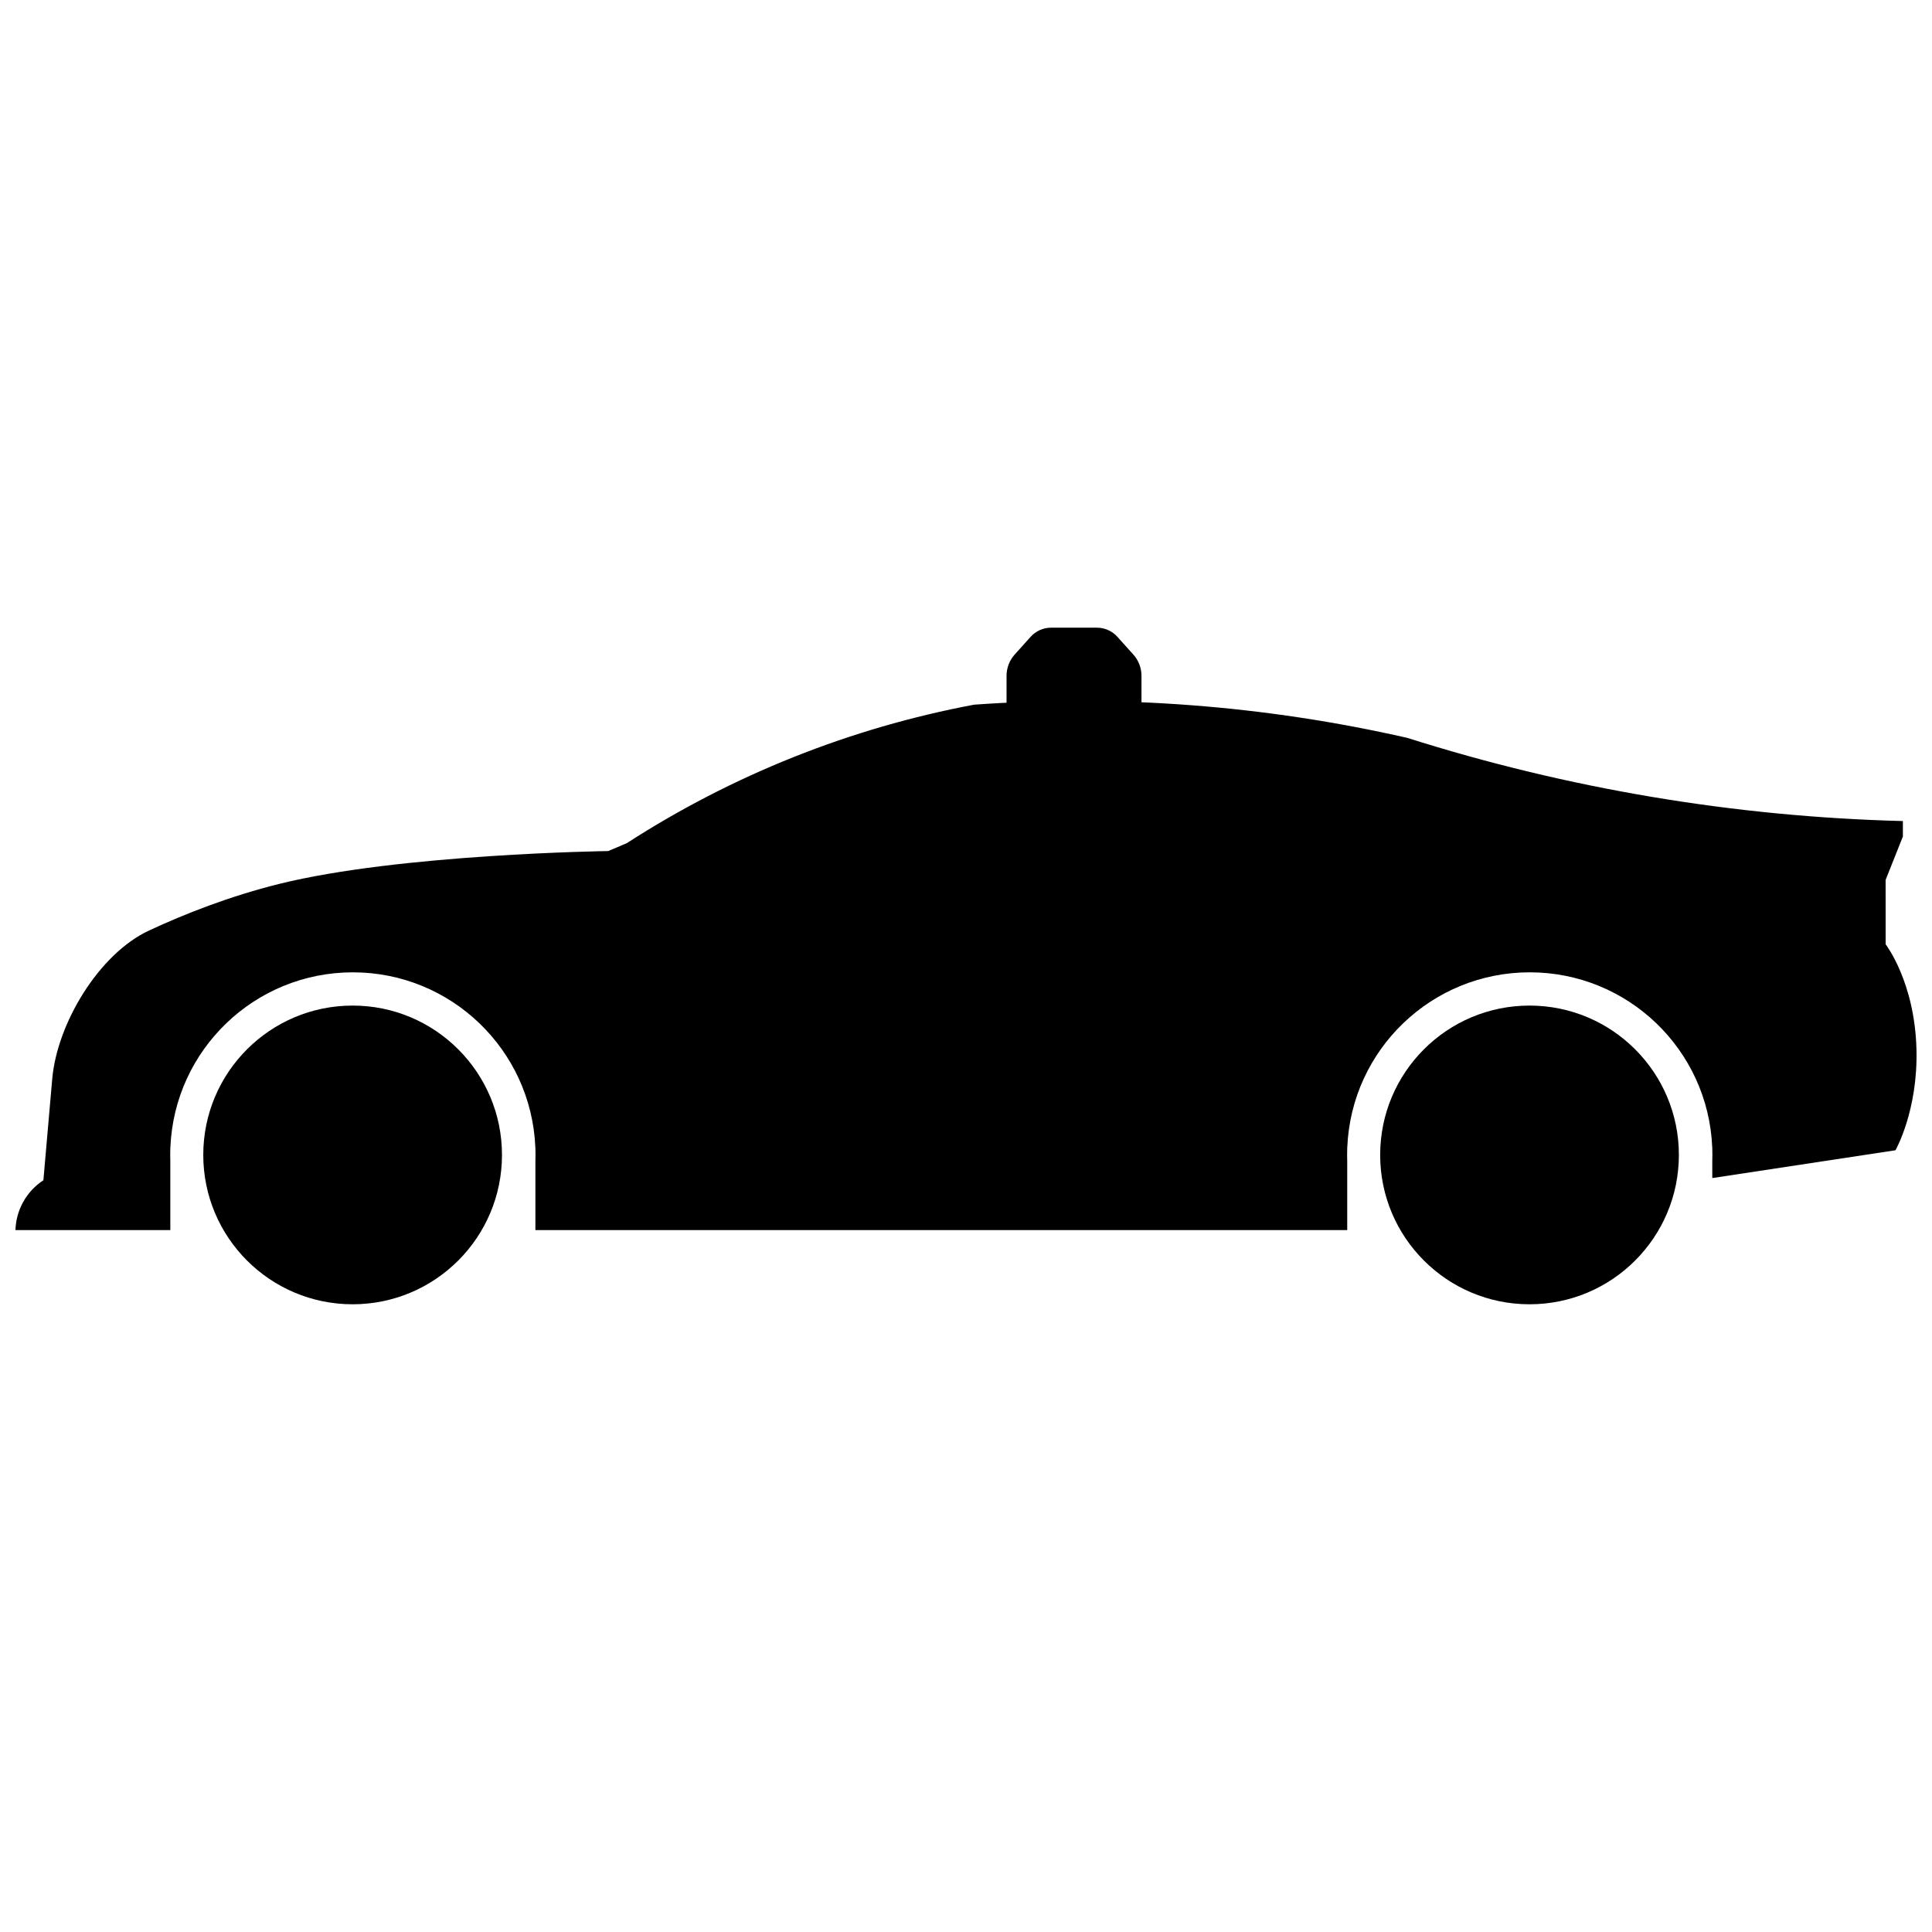
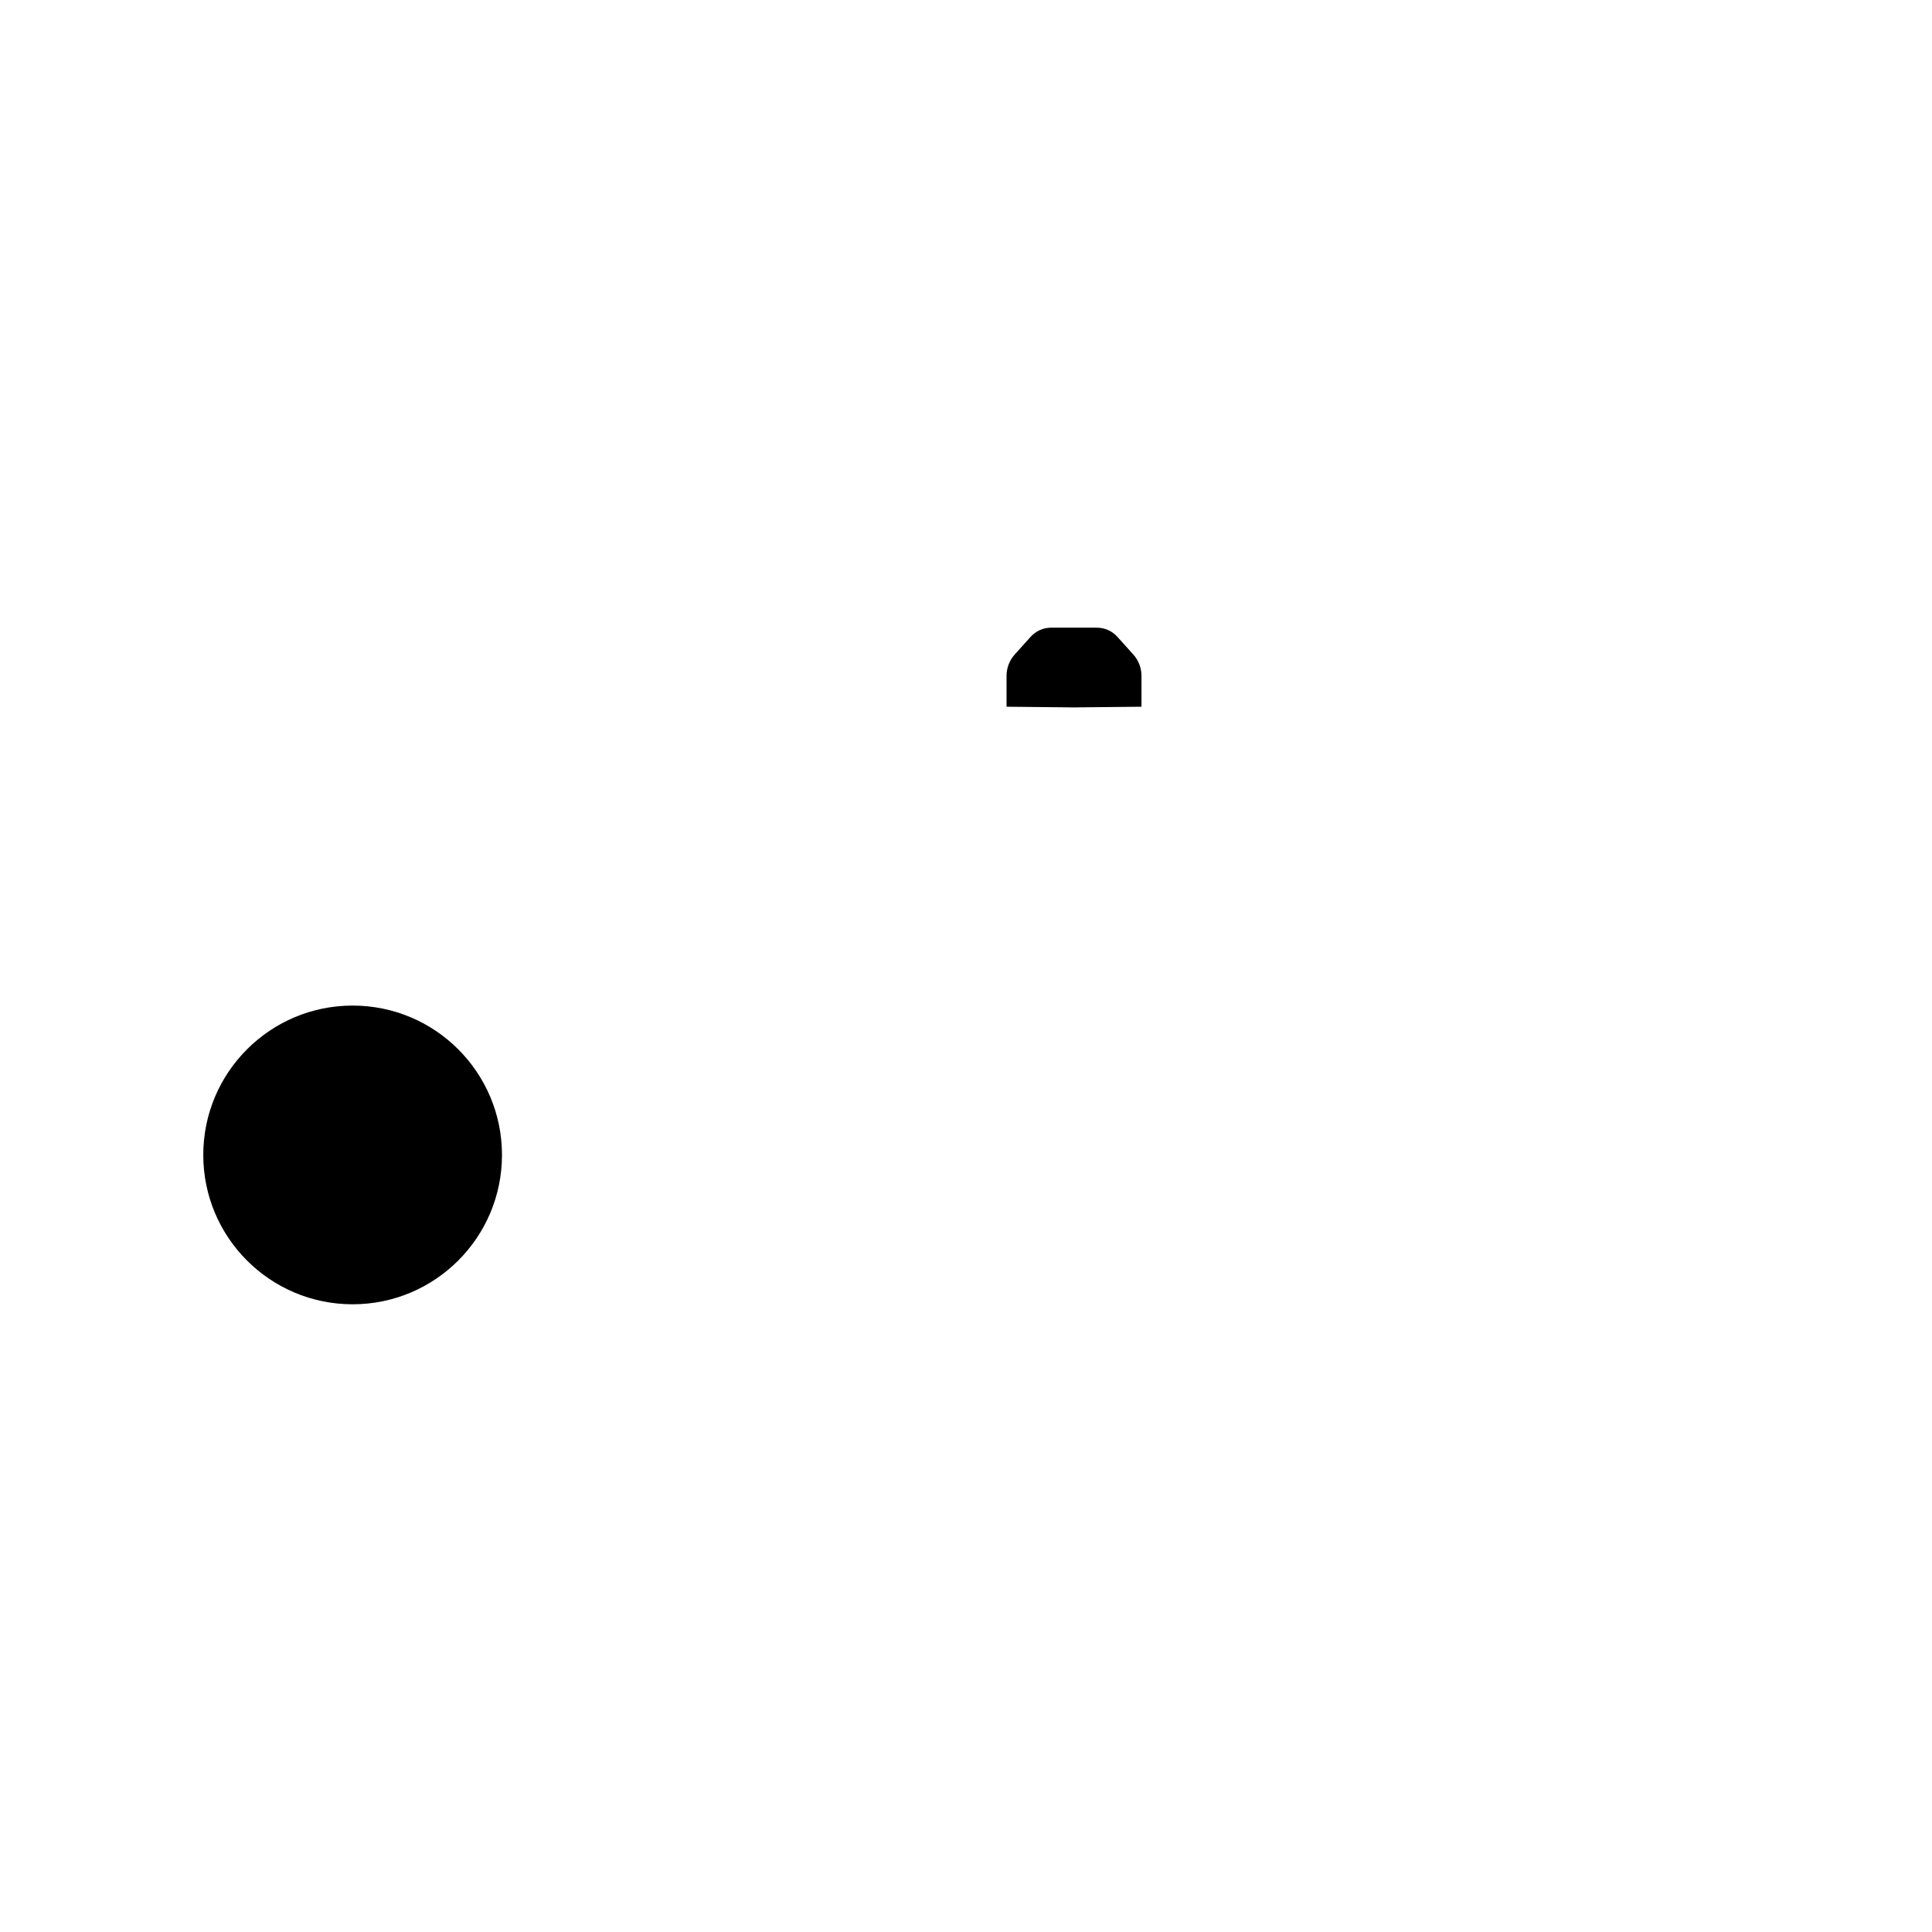
<svg xmlns="http://www.w3.org/2000/svg" width="800px" height="800px" version="1.1" viewBox="144 144 512 512">
  <defs>
    <clipPath id="a">
      <path d="m148.09 329h503.81v141h-503.81z" />
    </clipPath>
  </defs>
  <g clip-path="url(#a)">
-     <path d="m402.13 330.75c-32.77 6.156-64.027 18.621-92.039 36.707l-4.91 2.082s-55.258 0.746-87.281 8.727c-13.07 3.258-24.891 7.906-34.387 12.324-13.34 6.203-24.402 24.695-25.676 39.371l-2.336 26.816c-4.481 2.93-7.242 7.863-7.406 13.211h41.043v-18.273c-0.02-0.547-0.027-1.094-0.027-1.637 0-0.551 0.008-1.102 0.027-1.652v-0.379h0.016c1.086-25.922 22.418-46.375 48.359-46.371 25.941 0 47.27 20.453 48.359 46.371h0.016v0.383c0.02 0.547 0.027 1.098 0.027 1.645 0 0.551-0.008 1.102-0.027 1.648v18.262h215.14v-18.273c-0.02-0.547-0.027-1.094-0.027-1.637 0-0.551 0.008-1.102 0.027-1.652v-0.379h0.016c1.086-25.922 22.418-46.375 48.359-46.371 25.941 0 47.27 20.453 48.355 46.371h0.016v0.383c0.02 0.547 0.027 1.098 0.027 1.645 0 0.551-0.008 1.102-0.027 1.648v4.477l48.543-7.367s5.992-10.441 5.566-26.773c-0.465-17.895-8.168-27.809-8.168-27.809l-0.008-17.059 4.578-11.508v-4.094c-44.59-1.137-88.793-8.555-131.31-22.035-37.641-8.578-76.344-11.547-114.85-8.805z" />
-   </g>
+     </g>
  <path d="m277.03 450.07c0 21.859-17.719 39.578-39.578 39.578-21.863 0-39.582-17.719-39.582-39.578 0-21.863 17.719-39.582 39.582-39.582 21.859 0 39.578 17.719 39.578 39.582" />
-   <path d="m588.92 450.07c0 21.859-17.719 39.578-39.578 39.578-21.863 0-39.582-17.719-39.582-39.578 0-21.863 17.719-39.582 39.582-39.582 21.859 0 39.578 17.719 39.578 39.582" />
  <path d="m417.14 312.75-4.231 4.699h0.004c-1.398 1.551-2.168 3.562-2.168 5.648v8.191l17.035 0.172v0.016l0.844-0.008 0.844 0.008v-0.016l17.035-0.172v-8.191c0-2.086-0.773-4.098-2.168-5.648l-4.231-4.699c-1.379-1.535-3.348-2.41-5.41-2.41h-12.141c-2.066 0-4.031 0.875-5.414 2.41z" />
</svg>